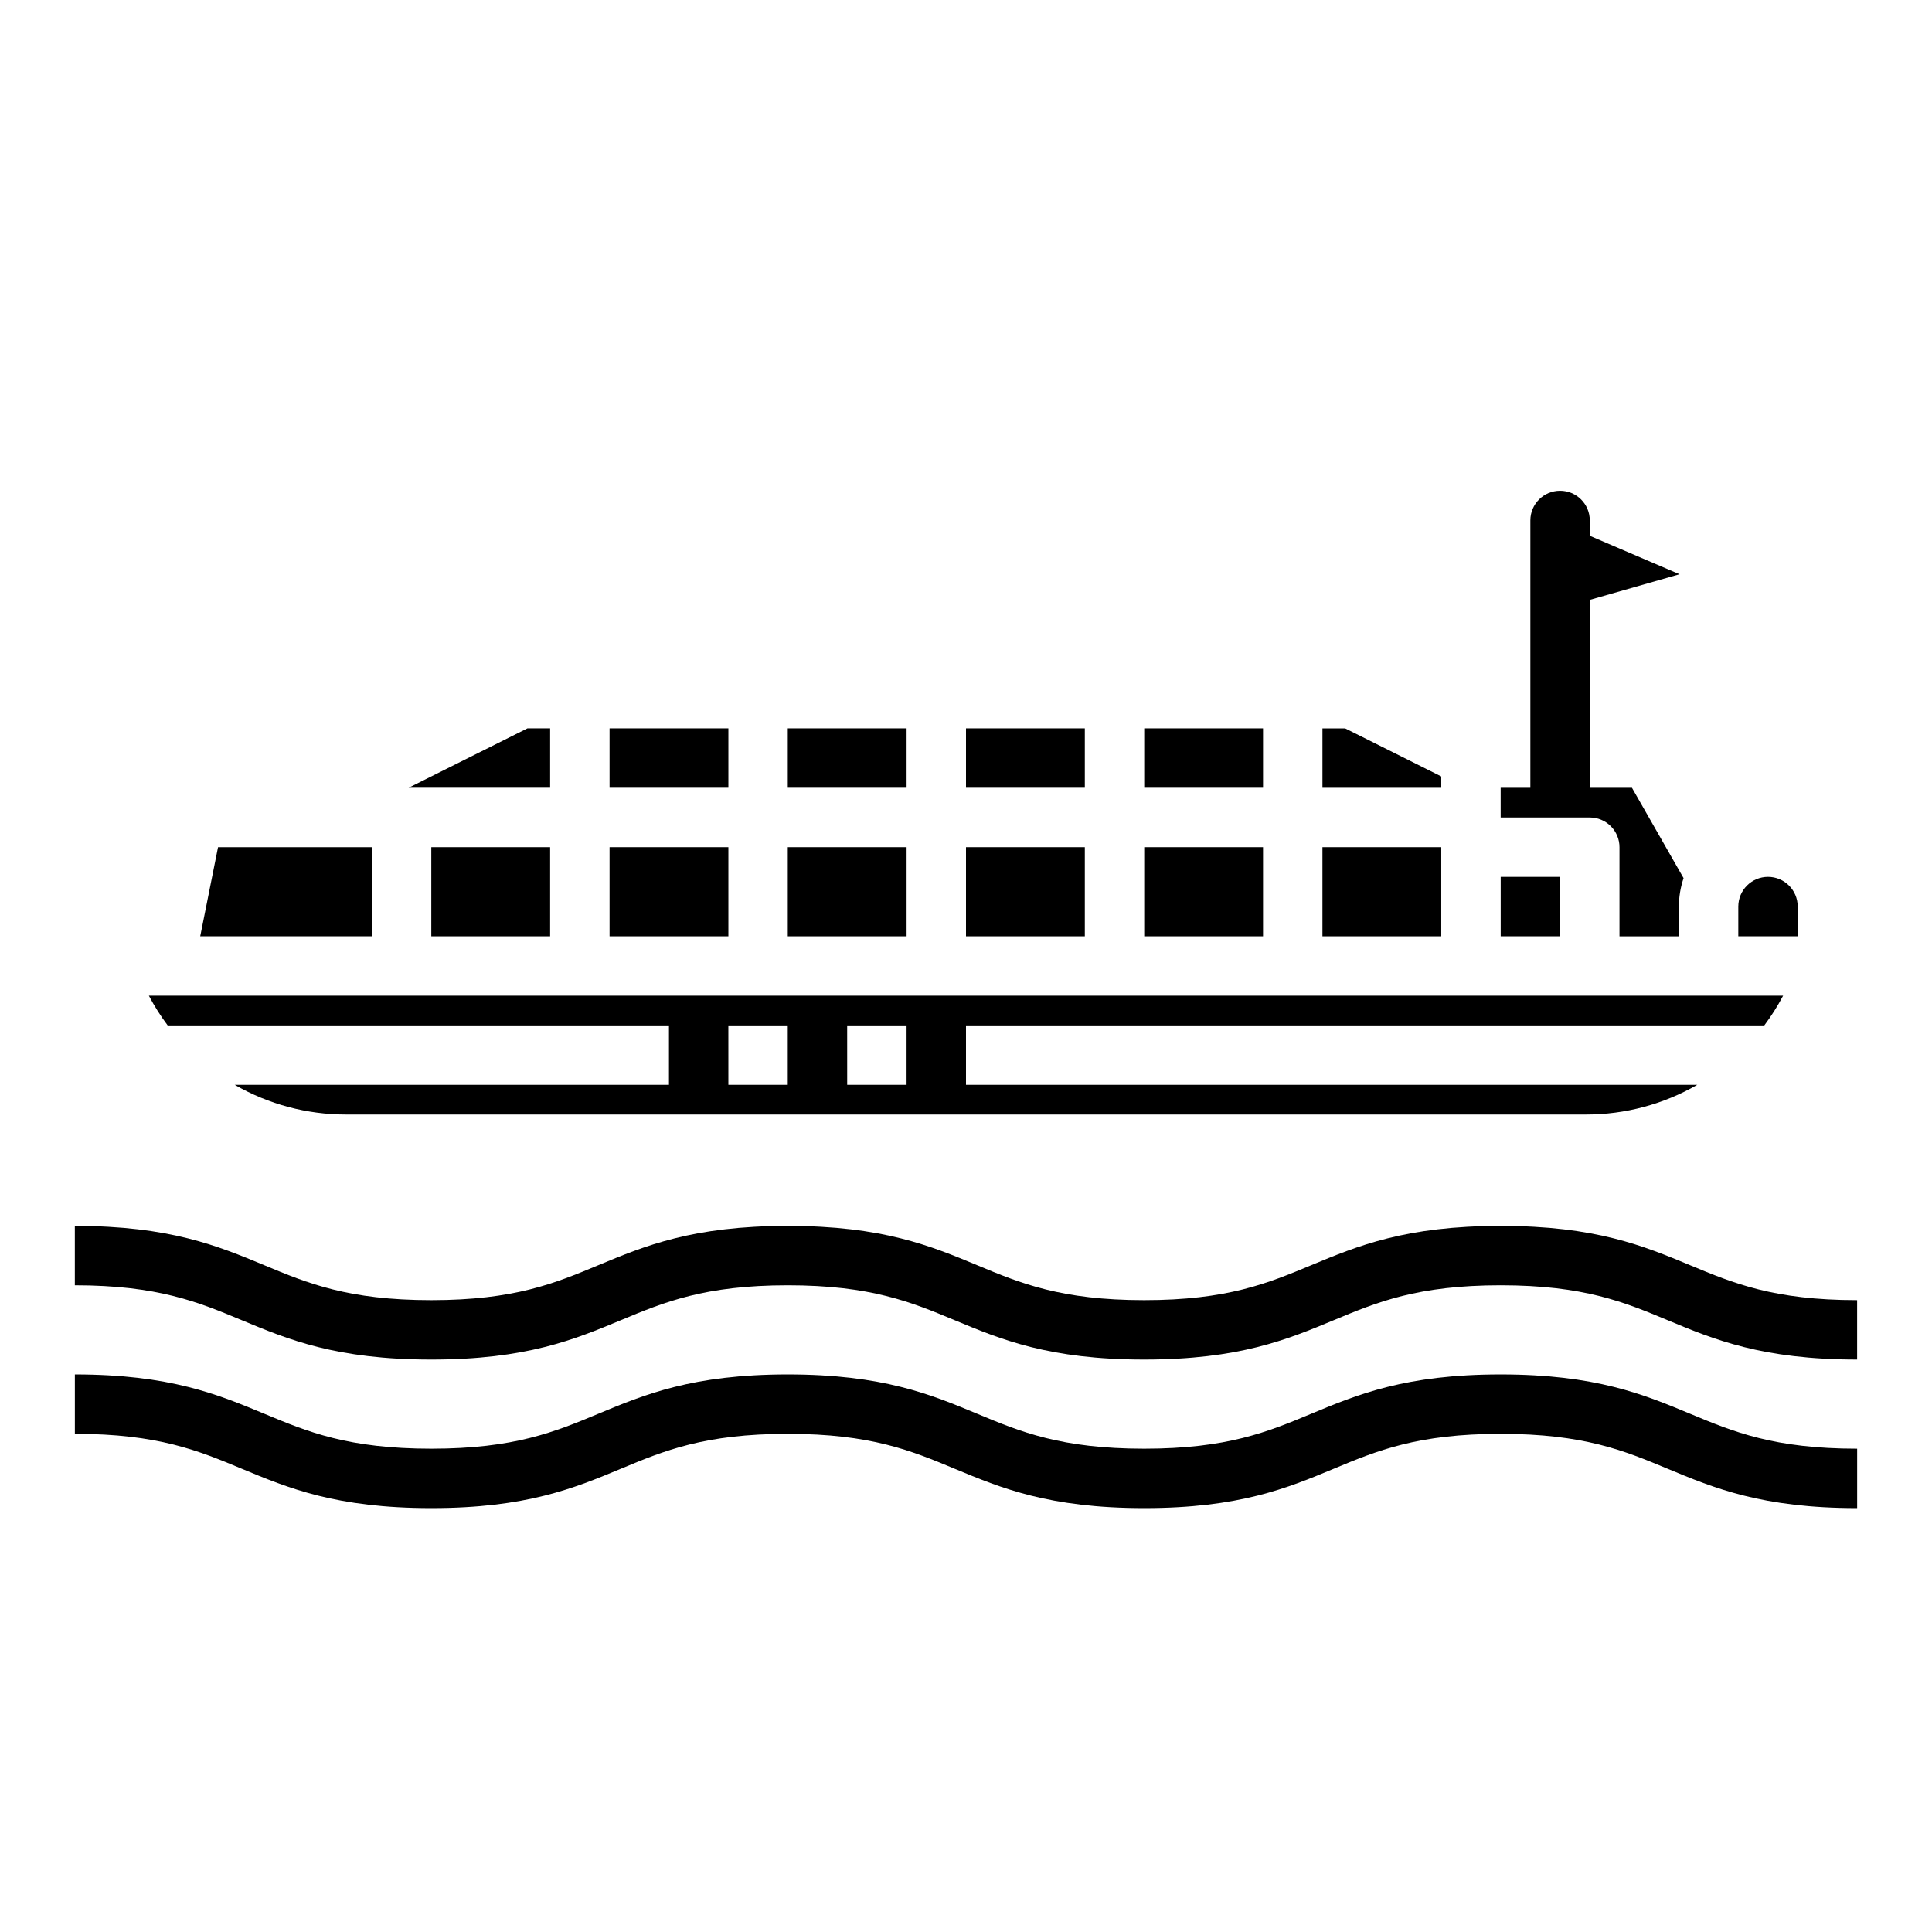
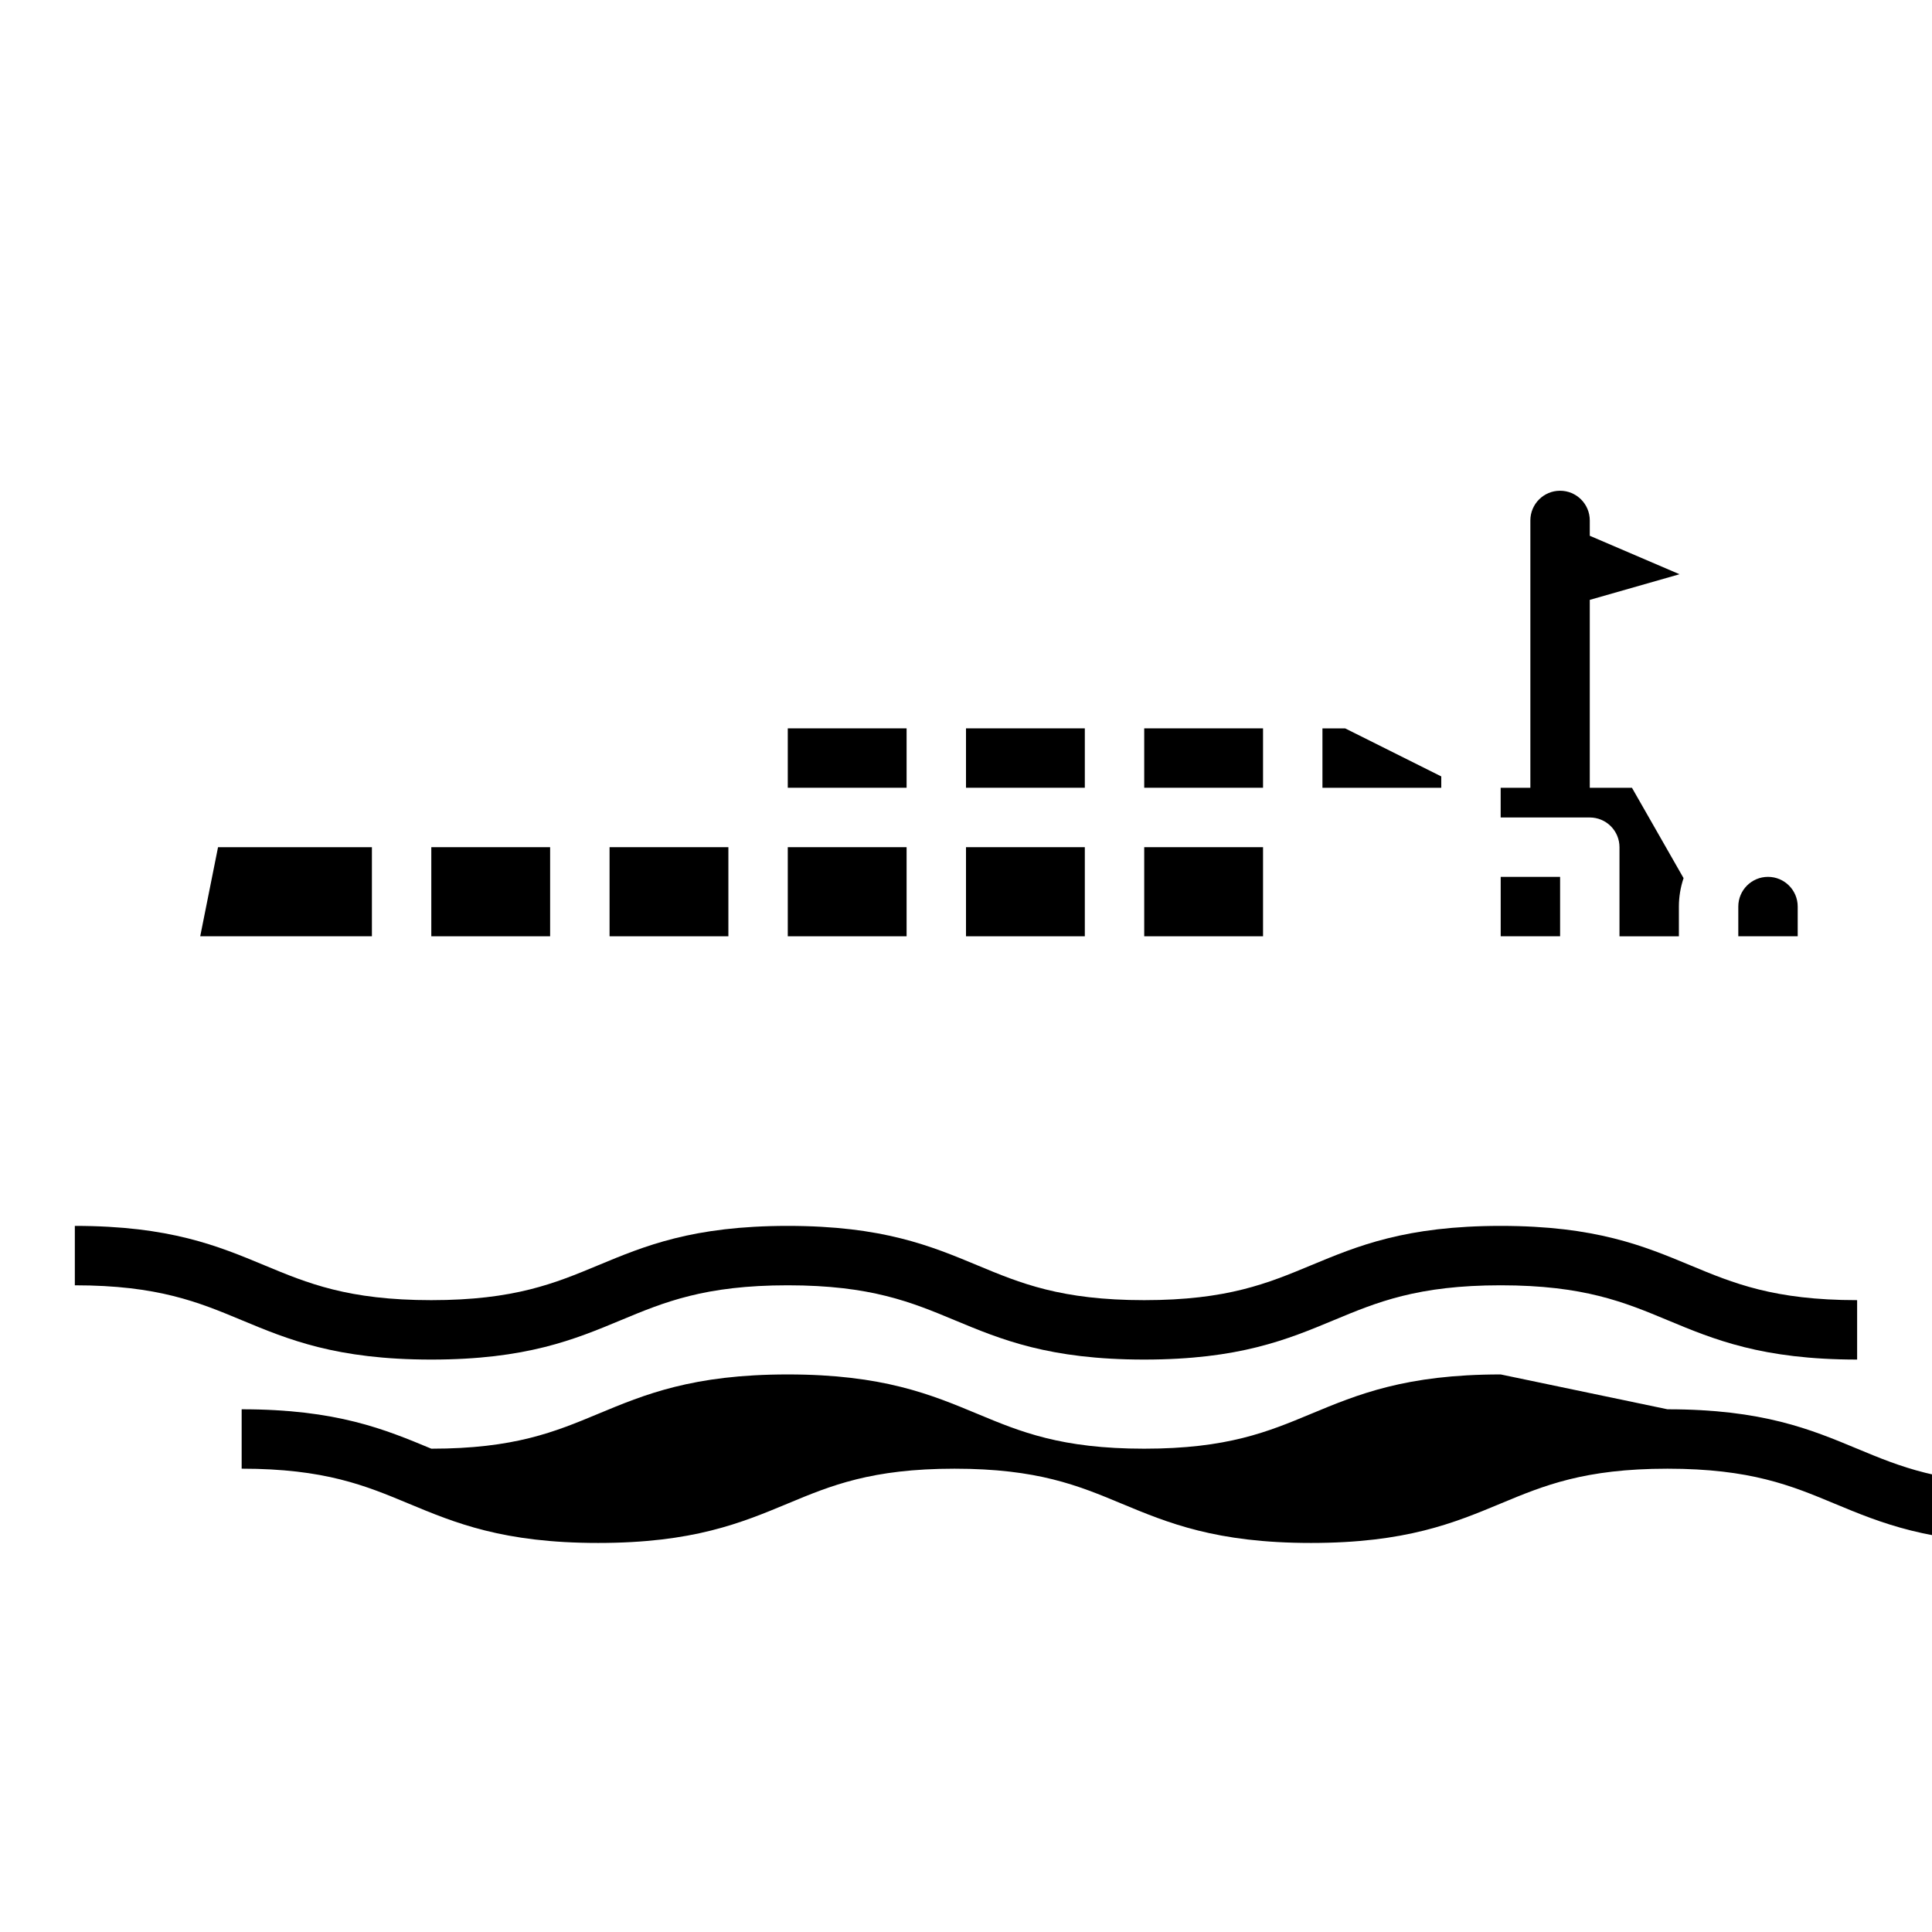
<svg xmlns="http://www.w3.org/2000/svg" fill="#000000" width="800px" height="800px" version="1.1" viewBox="144 144 512 512">
  <g>
    <path d="m591.95 479.32c-12.324-5.133-25.066-10.445-50.258-10.445-25.191 0-37.938 5.312-50.262 10.445-11.402 4.75-22.16 9.234-44.211 9.234-22.047 0-32.809-4.484-44.203-9.234-12.324-5.133-25.07-10.445-50.258-10.445-25.191 0-37.934 5.312-50.258 10.445-11.398 4.75-22.16 9.234-44.203 9.234s-32.809-4.484-44.203-9.234c-12.324-5.133-25.07-10.445-50.262-10.445v15.742c22.043 0 32.809 4.484 44.203 9.234 12.328 5.133 25.074 10.449 50.262 10.449 25.191 0 37.934-5.312 50.258-10.445 11.395-4.75 22.168-9.238 44.203-9.238 22.035 0 32.809 4.484 44.203 9.234 12.324 5.133 25.07 10.449 50.258 10.449 25.191 0 37.938-5.312 50.262-10.445 11.398-4.75 22.168-9.238 44.211-9.238 22.043 0 32.809 4.484 44.207 9.234 12.32 5.133 25.066 10.449 50.258 10.449v-15.746c-22.043 0-32.809-4.484-44.207-9.234z" />
-     <path d="m541.7 508.24c-25.191 0-37.938 5.312-50.262 10.445-11.402 4.75-22.16 9.234-44.211 9.234-22.047 0-32.809-4.484-44.203-9.234-12.324-5.133-25.07-10.445-50.258-10.445-25.191 0-37.934 5.312-50.258 10.445-11.398 4.75-22.16 9.234-44.203 9.234s-32.809-4.484-44.203-9.234c-12.324-5.133-25.07-10.445-50.262-10.445v15.742c22.043 0 32.809 4.484 44.203 9.234 12.328 5.133 25.074 10.449 50.262 10.449 25.191 0 37.934-5.312 50.258-10.445 11.395-4.75 22.168-9.234 44.203-9.234 22.035 0 32.809 4.484 44.203 9.234 12.324 5.129 25.07 10.445 50.258 10.445 25.191 0 37.938-5.312 50.262-10.445 11.398-4.75 22.168-9.234 44.211-9.234 22.043 0 32.809 4.484 44.207 9.234 12.32 5.129 25.066 10.445 50.258 10.445v-15.746c-22.043 0-32.809-4.484-44.207-9.234-12.324-5.133-25.066-10.445-50.258-10.445z" />
+     <path d="m541.7 508.24c-25.191 0-37.938 5.312-50.262 10.445-11.402 4.75-22.16 9.234-44.211 9.234-22.047 0-32.809-4.484-44.203-9.234-12.324-5.133-25.07-10.445-50.258-10.445-25.191 0-37.934 5.312-50.258 10.445-11.398 4.75-22.16 9.234-44.203 9.234c-12.324-5.133-25.07-10.445-50.262-10.445v15.742c22.043 0 32.809 4.484 44.203 9.234 12.328 5.133 25.074 10.449 50.262 10.449 25.191 0 37.934-5.312 50.258-10.445 11.395-4.75 22.168-9.234 44.203-9.234 22.035 0 32.809 4.484 44.203 9.234 12.324 5.129 25.07 10.445 50.258 10.445 25.191 0 37.938-5.312 50.262-10.445 11.398-4.75 22.168-9.234 44.211-9.234 22.043 0 32.809 4.484 44.207 9.234 12.32 5.129 25.066 10.445 50.258 10.445v-15.746c-22.043 0-32.809-4.484-44.207-9.234-12.324-5.133-25.066-10.445-50.258-10.445z" />
    <path d="m447.23 368.51h31.488v23.617h-31.488z" />
    <path d="m400 337.02h31.488v15.742h-31.488z" />
    <path d="m400 368.51h31.488v23.617h-31.488z" />
    <path d="m447.23 337.02h31.488v15.742h-31.488z" />
    <path d="m352.77 337.02h31.488v15.742h-31.488z" />
    <path d="m565.31 360.64c2.086 0 4.09 0.832 5.566 2.309 1.477 1.477 2.305 3.477 2.305 5.566v23.617h15.742v-7.875c0-2.562 0.422-5.113 1.242-7.539l-13.68-23.949h-11.176v-49.797l23.781-6.793-23.781-10.191v-4.066c0-4.348-3.527-7.871-7.875-7.871s-7.871 3.523-7.871 7.871v70.848h-7.871v7.871z" />
    <path d="m541.7 376.38h15.742v15.742h-15.742z" />
-     <path d="m494.46 368.51h31.488v23.617h-31.488z" />
    <path d="m525.95 349.76-25.473-12.734h-6.016v15.742h31.488z" />
-     <path d="m321.28 415.74v15.742l-115.07 0.004c8.965 5.164 19.129 7.879 29.477 7.871h328.63c10.344 0.008 20.512-2.707 29.473-7.871h-193.79v-15.746h211.56c1.867-2.488 3.535-5.121 4.984-7.871h-433.09c1.449 2.75 3.113 5.383 4.981 7.871zm47.23 0h15.742v15.742l-15.738 0.004zm-31.488 0h15.742v15.742l-15.738 0.004z" />
    <path d="m242.56 368.51h-40.777l-4.723 23.613h45.5z" />
    <path d="m258.3 368.51h31.488v23.617h-31.488z" />
    <path d="m352.77 368.51h31.488v23.617h-31.488z" />
    <path d="m620.41 392.12v-7.871c0-4.348-3.523-7.871-7.871-7.871-4.348 0-7.871 3.523-7.871 7.871v7.871z" />
    <path d="m305.54 368.51h31.488v23.617h-31.488z" />
-     <path d="m305.54 337.02h31.488v15.742h-31.488z" />
-     <path d="m289.79 337.02h-6.012l-31.488 15.742h37.5z" />
  </g>
</svg>